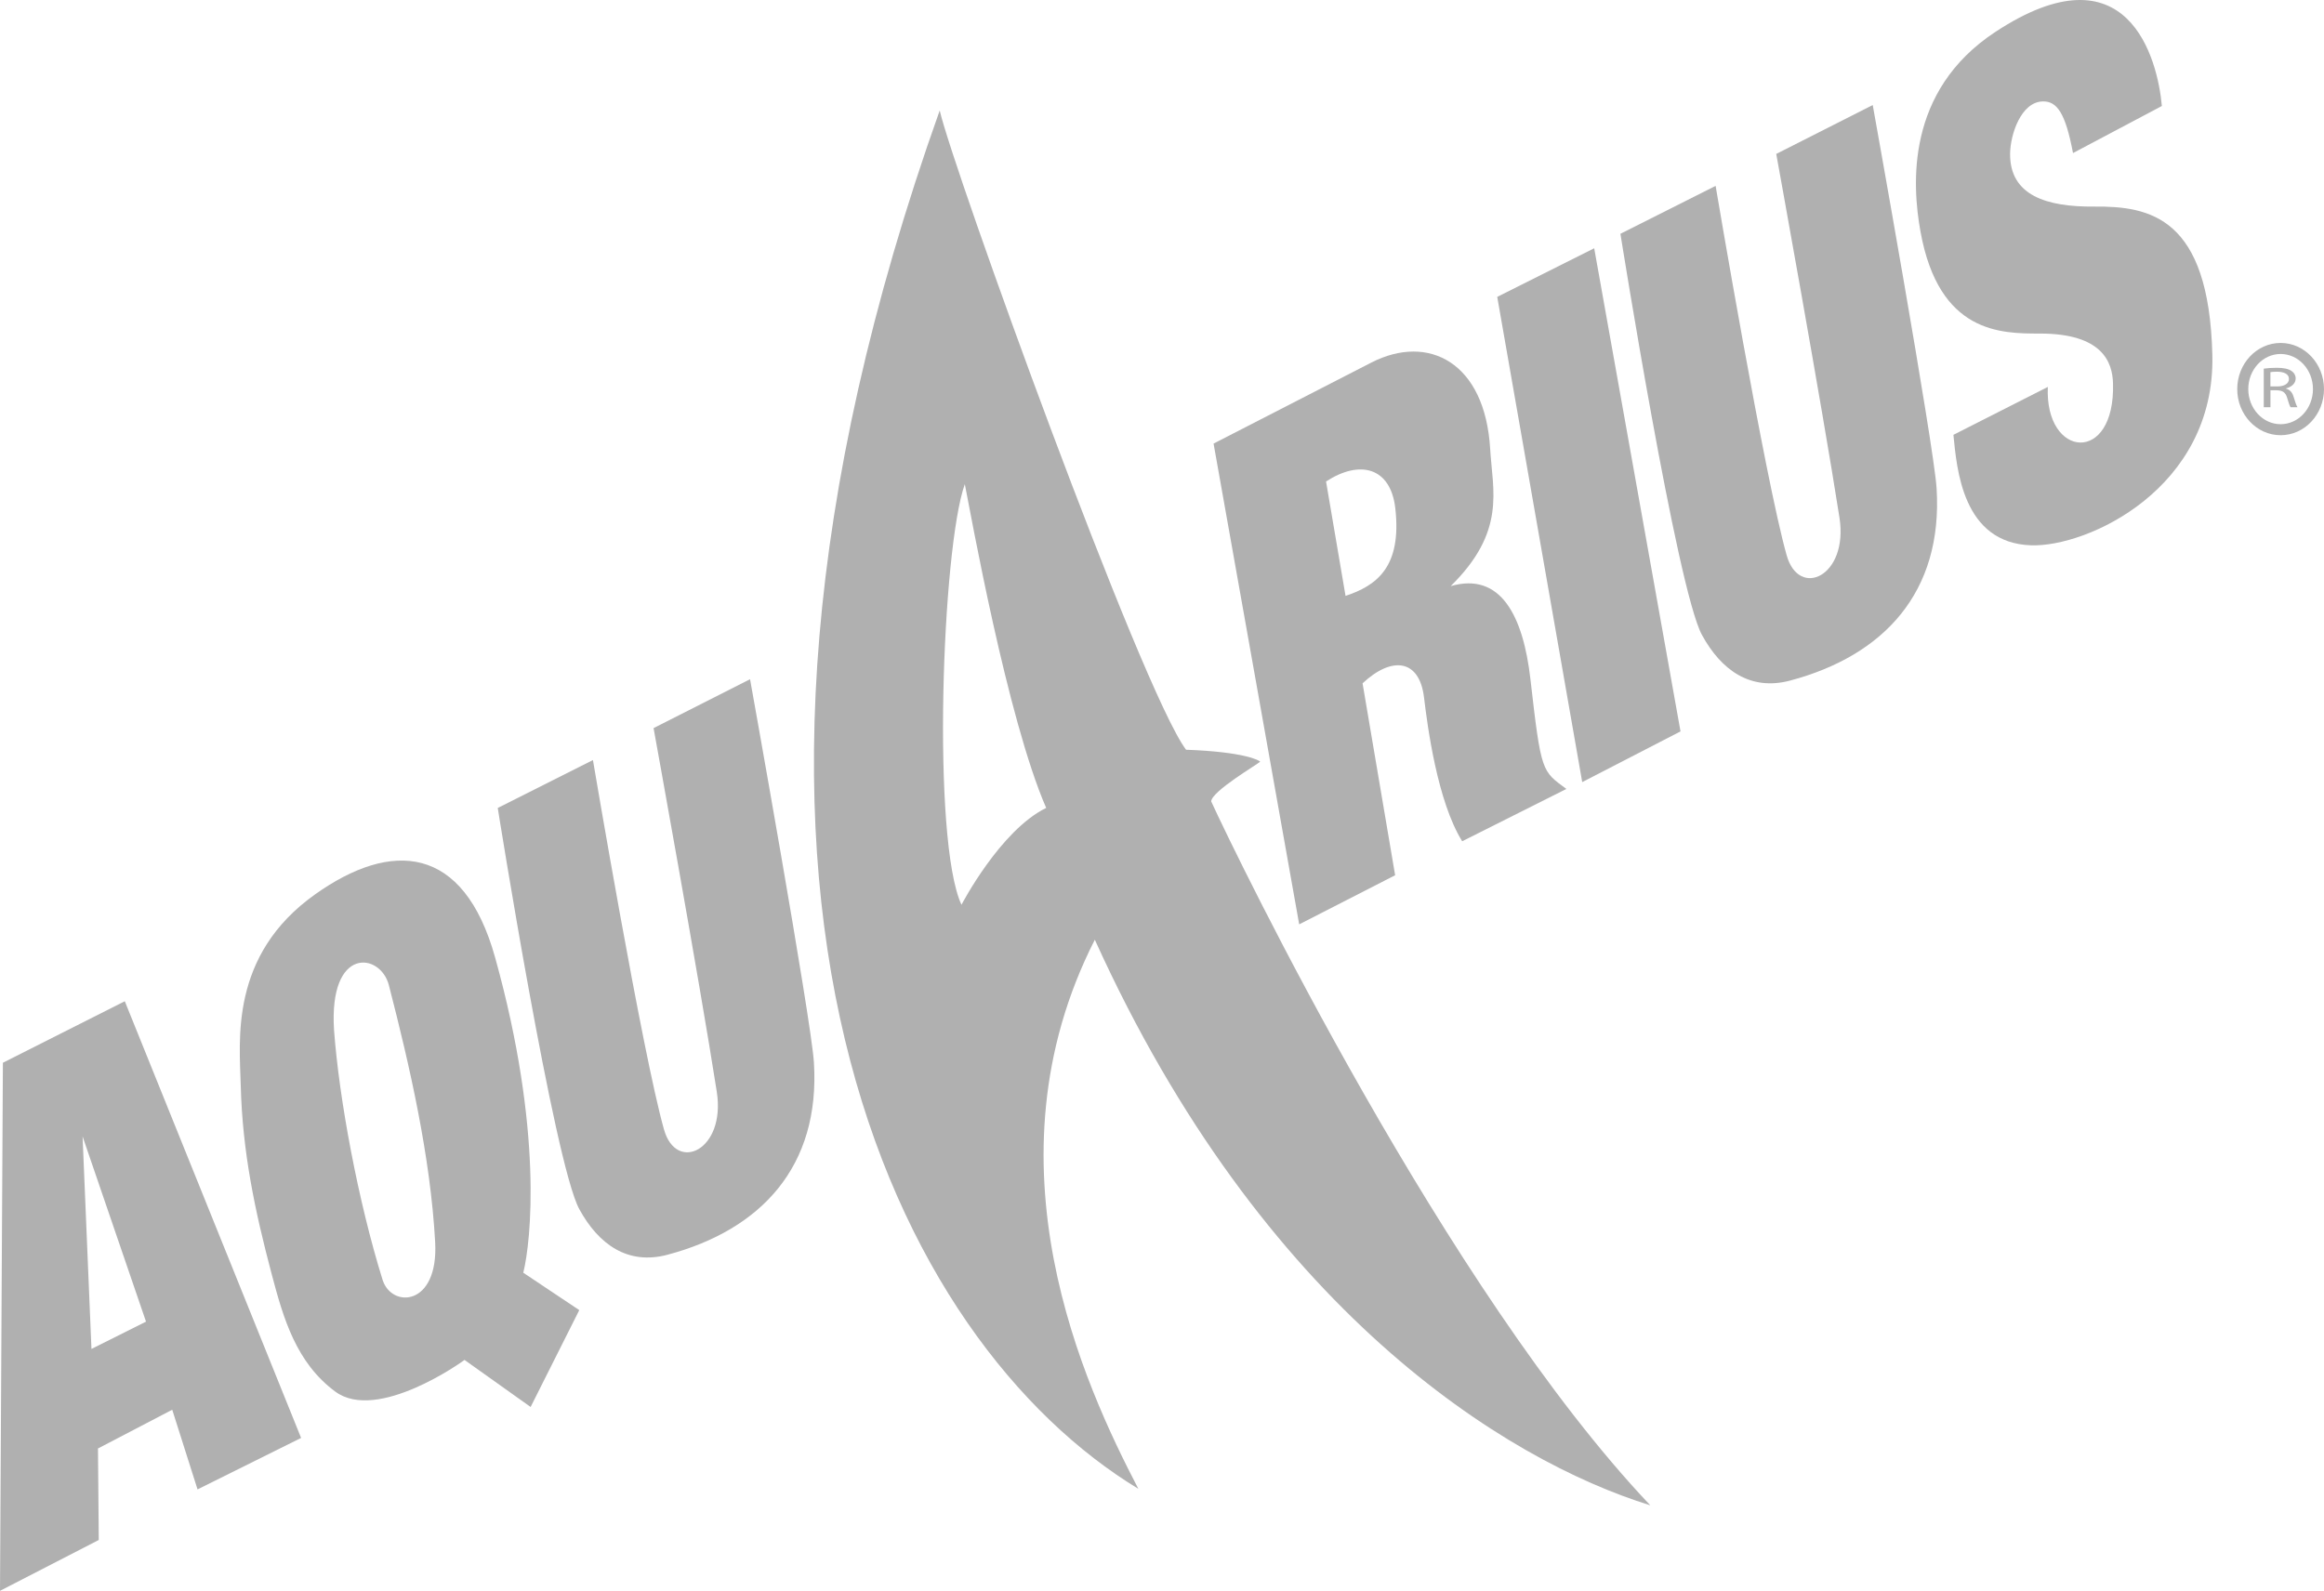
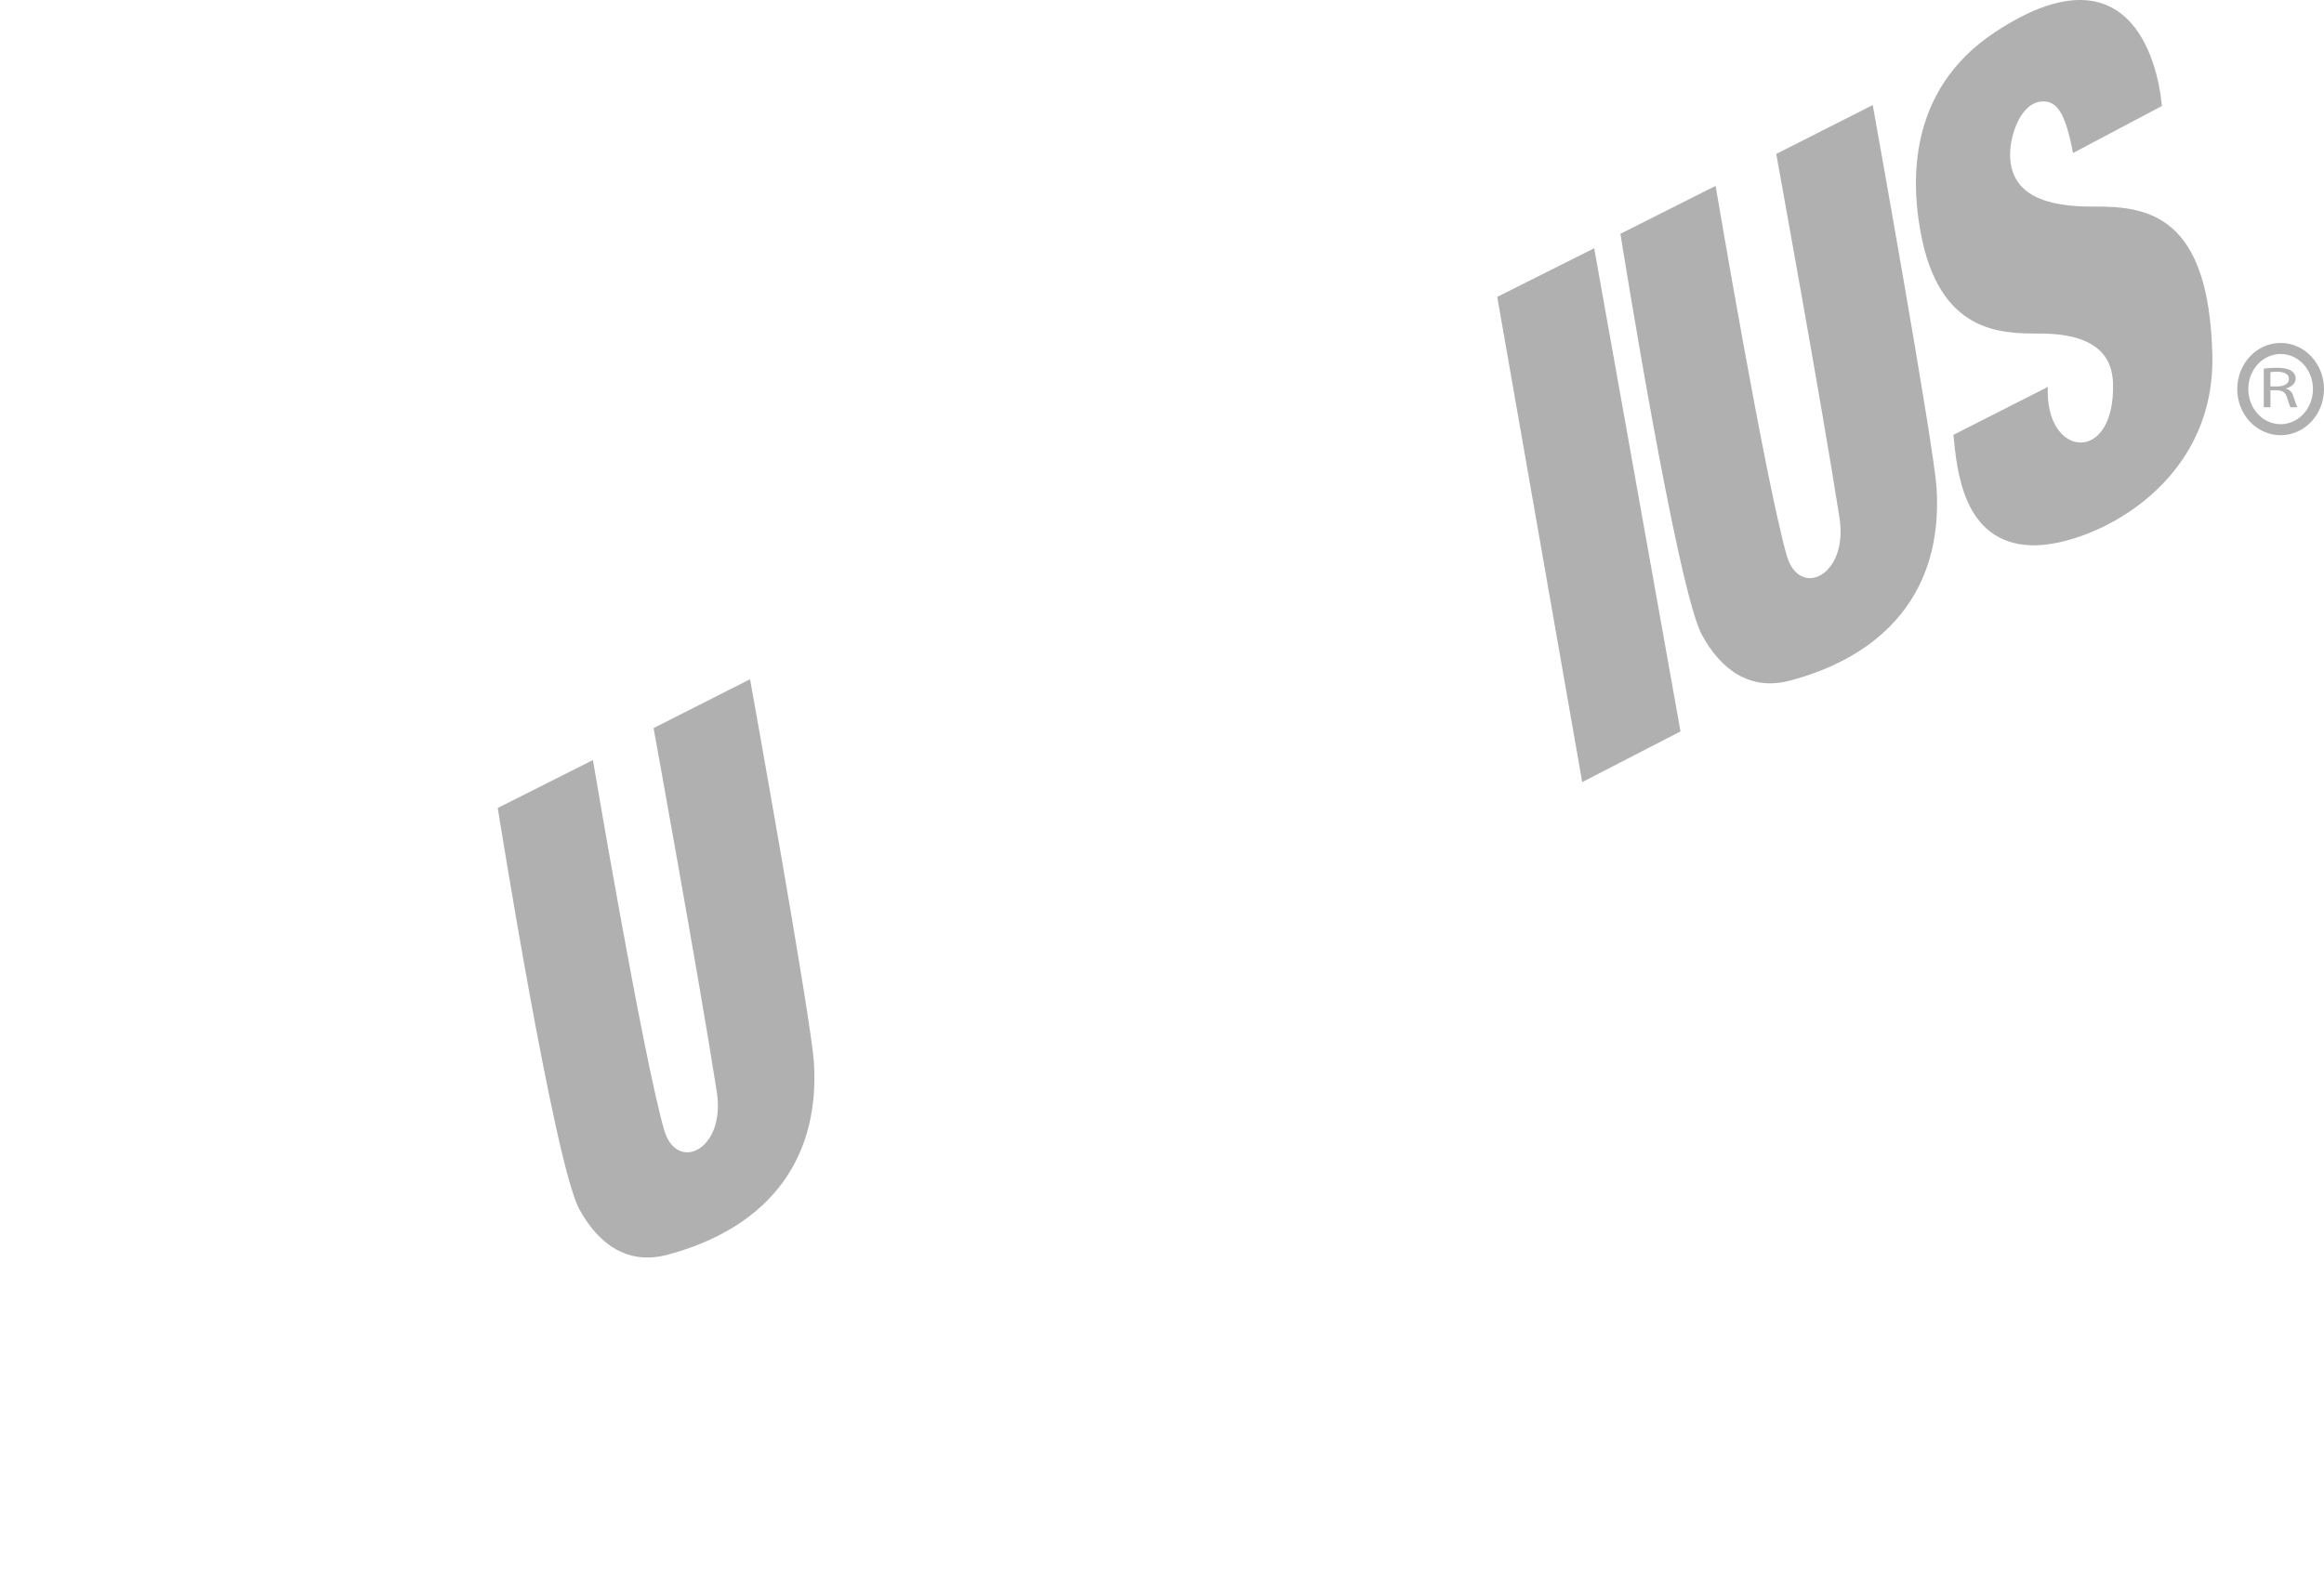
<svg xmlns="http://www.w3.org/2000/svg" version="1.1" id="Capa_1" x="0px" y="0px" width="105.908px" height="72.518px" viewBox="0 0 105.908 72.518" enable-background="new 0 0 105.908 72.518" xml:space="preserve">
  <g>
-     <path fill="#B0B0B0" d="M60.43,21.948c1.557-1.01,2.942-0.634,3.155,1.216c0.31,2.708-0.875,3.537-2.267,4L60.43,21.948z    M59.206,42.137l4.372-2.239l-1.484-8.749c1.338-1.252,2.593-1.105,2.802,0.652c0.158,1.318,0.608,4.731,1.738,6.548l4.749-2.385   c-1.119-0.824-1.151-0.731-1.639-5.001c-0.329-2.885-1.354-4.904-3.634-4.245c2.532-2.489,1.913-4.333,1.799-6.255   c-0.232-3.934-2.804-5.273-5.418-3.934l-7.187,3.692L59.206,42.137z" />
    <path fill="#B0B0B0" d="M95.433,9.417c-2.145,0.02-3.853-0.496-3.83-2.418c0.011-0.858,0.493-2.359,1.496-2.376   c0.639-0.01,1.026,0.524,1.371,2.354l4.049-2.145c-0.188-2.143-1.539-7.354-7.585-3.379c-4.097,2.695-3.797,6.988-3.415,9.103   c0.842,4.659,3.683,4.649,5.44,4.649c2.848-0.002,3.306,1.3,3.334,2.263c0.112,3.735-3.12,3.422-2.97,0.17l-4.303,2.184   c0.156,1.549,0.409,4.927,3.535,5.036c2.553,0.091,8.411-2.578,8.265-8.677C100.668,9.886,97.963,9.394,95.433,9.417" />
    <path fill="#B0B0B0" d="M34.181,30.962l-4.397,2.229c0,0,2.104,11.578,2.881,16.578c0.417,2.674-1.842,3.713-2.405,1.722   c-0.987-3.476-3.239-16.844-3.239-16.844l-4.338,2.184c0,0,2.573,16.187,3.715,18.286c0.888,1.628,2.224,2.558,4.018,2.081   c4.252-1.13,6.973-4.013,6.675-8.766C36.97,46.472,34.181,30.962,34.181,30.962" />
    <path fill="#B0B0B0" d="M85.343,4.788l-4.397,2.229c0,0,2.104,11.578,2.881,16.578c0.417,2.674-1.842,3.713-2.405,1.722   c-0.987-3.476-3.239-16.844-3.239-16.844l-4.338,2.184c0,0,2.573,16.187,3.715,18.286c0.888,1.628,2.224,2.558,4.018,2.081   c4.252-1.13,6.973-4.013,6.675-8.766C88.132,20.299,85.343,4.788,85.343,4.788" />
-     <path fill="#B0B0B0" d="M43.816,41.244c-1.364-2.934-0.89-16.26,0.152-19.174c0.27,1.338,1.929,10.675,3.708,14.759   C45.576,37.856,43.816,41.244,43.816,41.244z M55.196,36.533c0.013-0.46,2.125-1.698,2.232-1.812   c-0.045-0.064-0.736-0.45-3.377-0.544c-2.036-2.702-10.606-26.44-11.227-29.141c-12.723,35.73-1.82,56.243,9.052,62.831   c-2.441-4.693-7.173-14.843-1.983-25.03c7.631,16.864,18.694,23.732,25.314,25.783C65.918,58.825,56.389,39.129,55.196,36.533" />
-     <path fill="#B0B0B0" d="M4.168,61.491l-0.405-9.688l2.891,8.444L4.168,61.491z M6.524,60.502c0.003,0,0.005-0.003,0.007-0.003   C6.529,60.499,6.527,60.502,6.524,60.502 M5.687,45.641l-5.555,2.804L0,72.518L4.501,70.2l-0.036-4.171l3.384-1.766l1.153,3.631   l4.72-2.346L5.687,45.641z" />
    <polygon fill="#B0B0B0" points="72.65,11.317 68.231,13.533 72.104,35.652 76.583,33.341  " />
    <g>
-       <path fill="#B0B0B0" d="M17.434,58.338c-1.114-3.576-1.982-8.25-2.212-11.393c-0.241-3.833,2.115-3.52,2.499-2.038    c0.942,3.651,1.896,7.802,2.11,11.719C19.991,59.57,17.839,59.643,17.434,58.338 M23.847,58.017    c0.353-1.427,0.911-6.482-1.283-14.367c-1.436-5.161-4.728-5.351-8.201-2.883c-3.917,2.782-3.443,6.677-3.392,8.713    c0.076,3.025,0.642,5.703,1.415,8.621c0.529,1.998,1.109,4.016,2.894,5.336c1.916,1.413,5.81-1.376,5.888-1.445l3.013,2.145    l2.217-4.415L23.847,58.017z" />
      <path fill="#B0B0B0" d="M103.931,16.136c-0.814,0-1.474,0.718-1.474,1.601c0,0.881,0.661,1.6,1.474,1.6    c0.814,0,1.474-0.718,1.474-1.6C105.405,16.854,104.745,16.136,103.931,16.136 M103.931,19.839c-1.091,0-1.977-0.942-1.977-2.102    c0-1.16,0.886-2.104,1.977-2.104c1.091,0,1.977,0.944,1.977,2.104C105.908,18.897,105.022,19.839,103.931,19.839" />
      <path fill="#B0B0B0" d="M103.466,17.616h0.311c0.326,0,0.534-0.135,0.534-0.339c0-0.229-0.221-0.329-0.544-0.333    c-0.147,0-0.252,0.01-0.301,0.021V17.616z M103.162,16.804c0.153-0.023,0.376-0.038,0.585-0.038c0.326,0,0.537,0.046,0.684,0.147    c0.119,0.079,0.186,0.201,0.186,0.338c0,0.236-0.196,0.392-0.445,0.456v0.007c0.181,0.048,0.29,0.175,0.346,0.361    c0.077,0.249,0.133,0.42,0.183,0.489h-0.316c-0.038-0.051-0.091-0.204-0.156-0.427c-0.071-0.245-0.198-0.338-0.474-0.346h-0.287    v0.773h-0.305V16.804z" />
    </g>
  </g>
</svg>